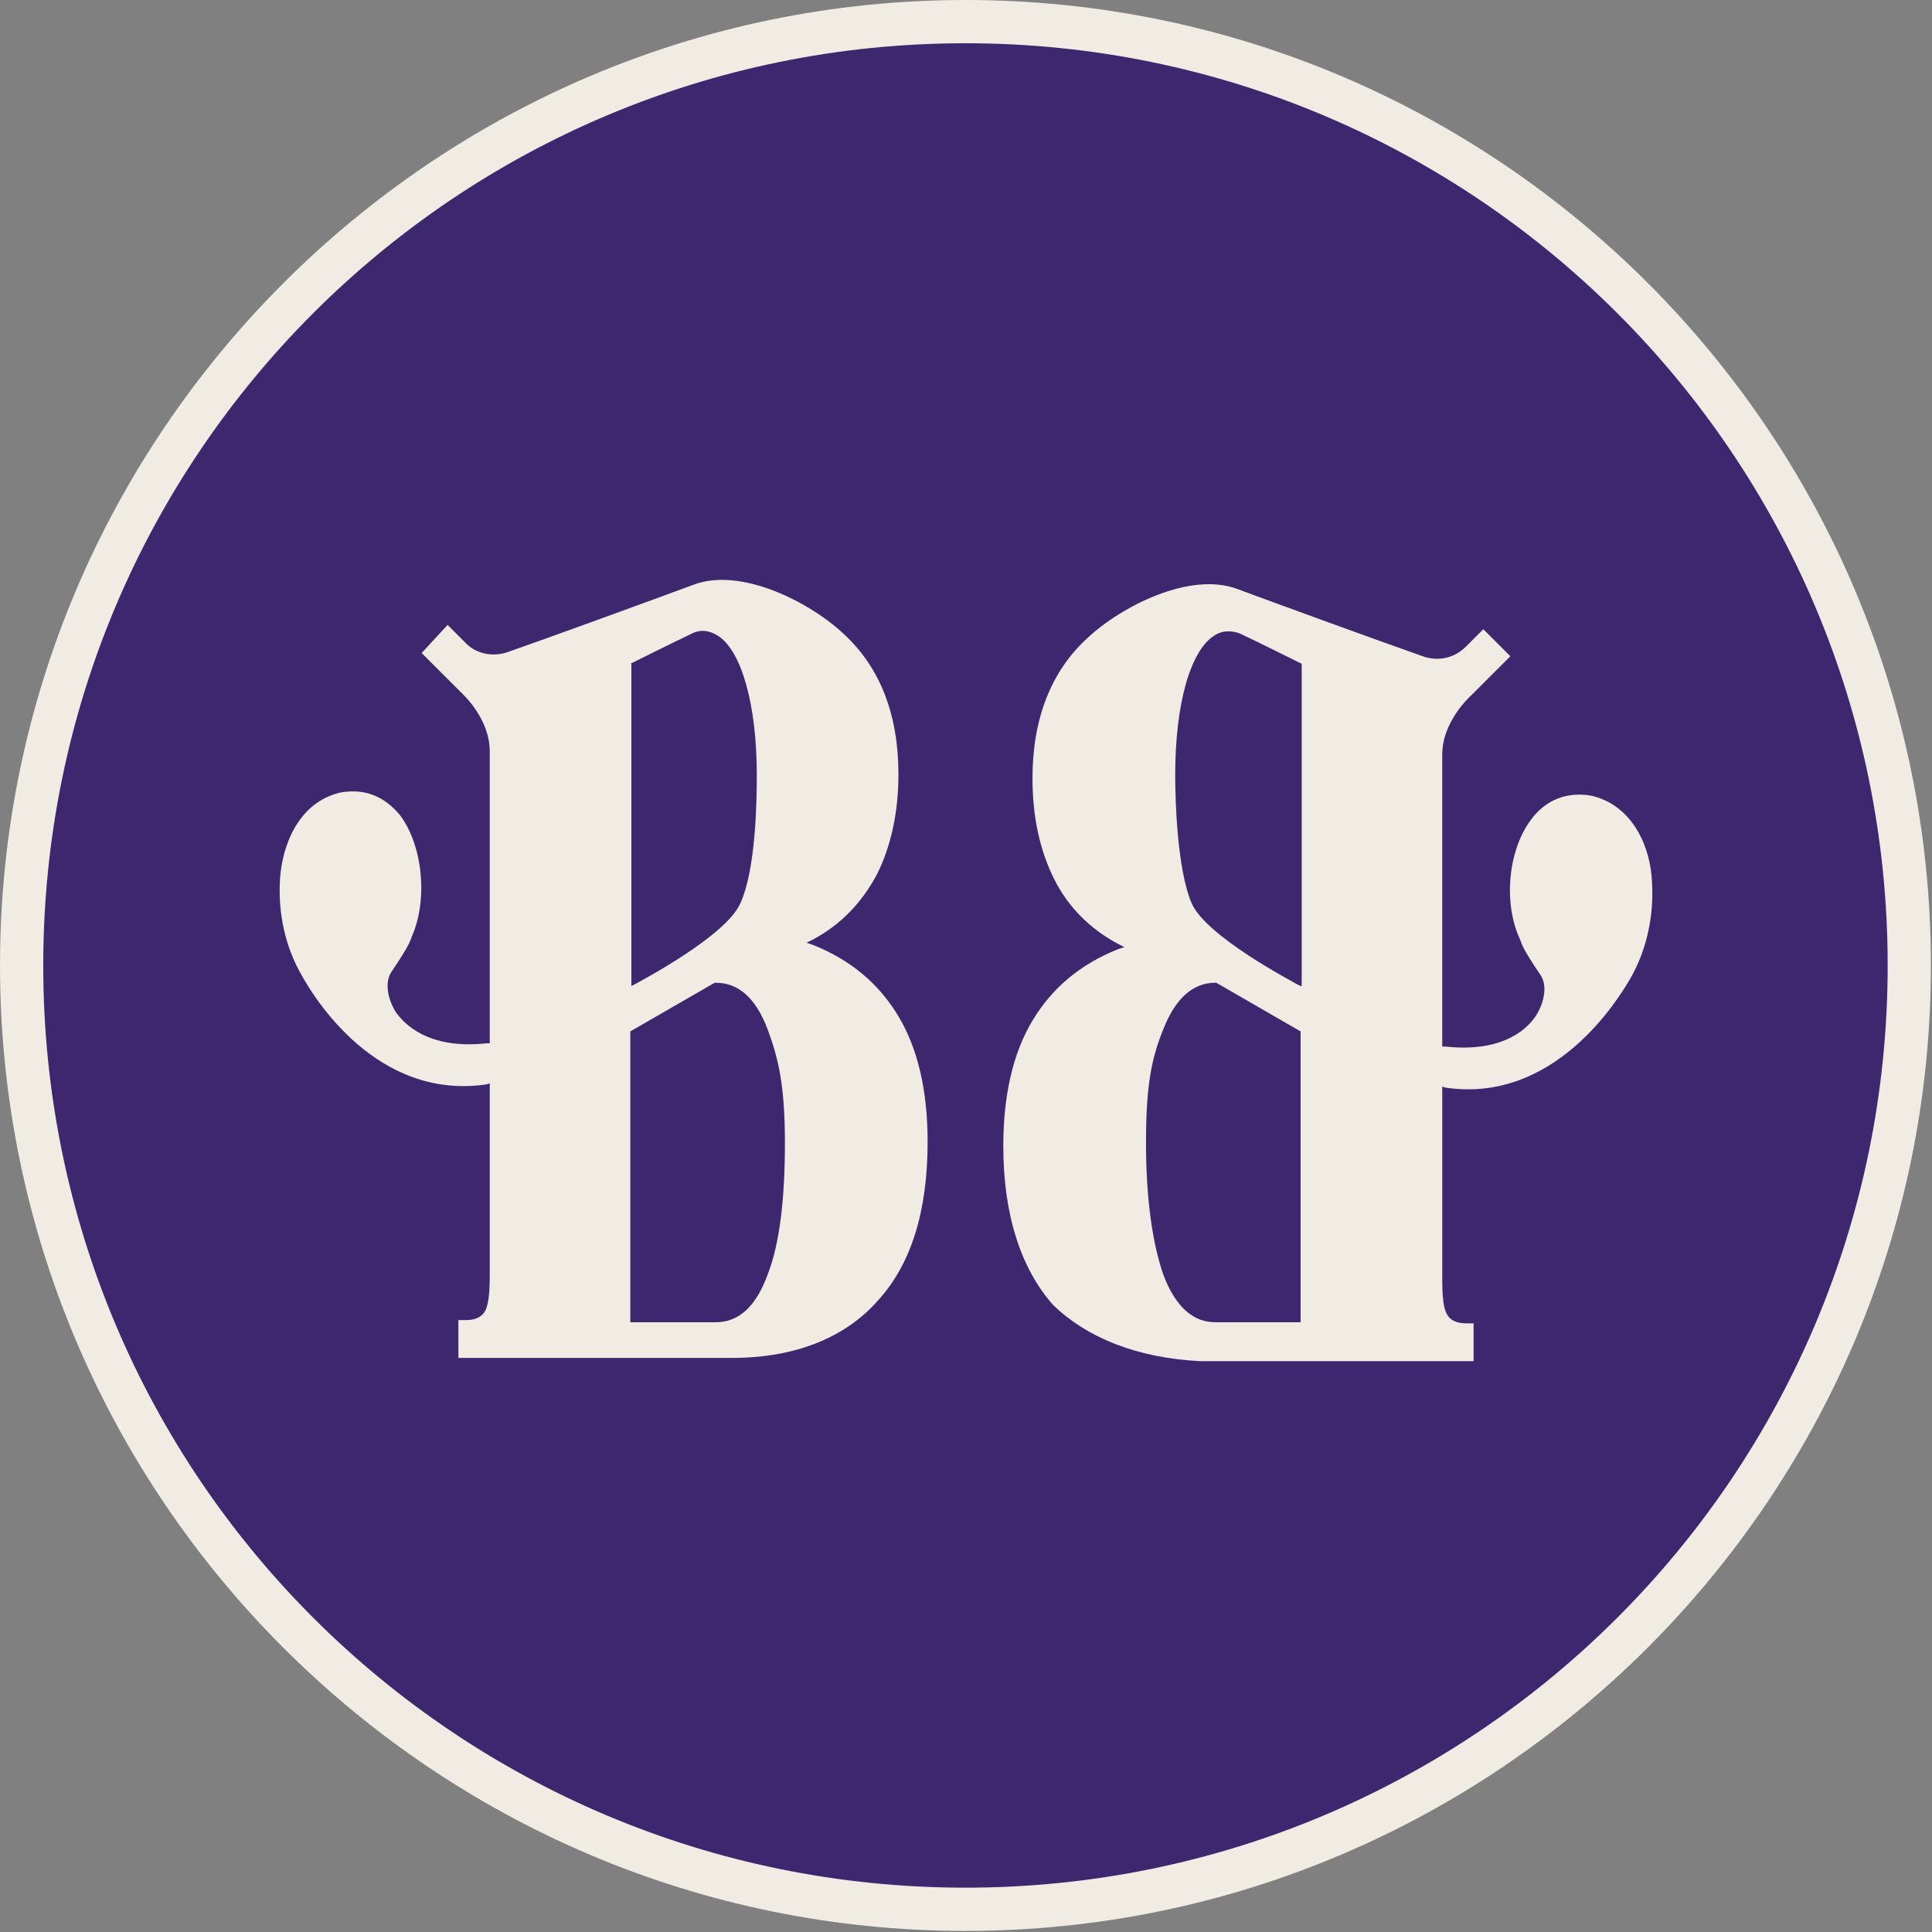
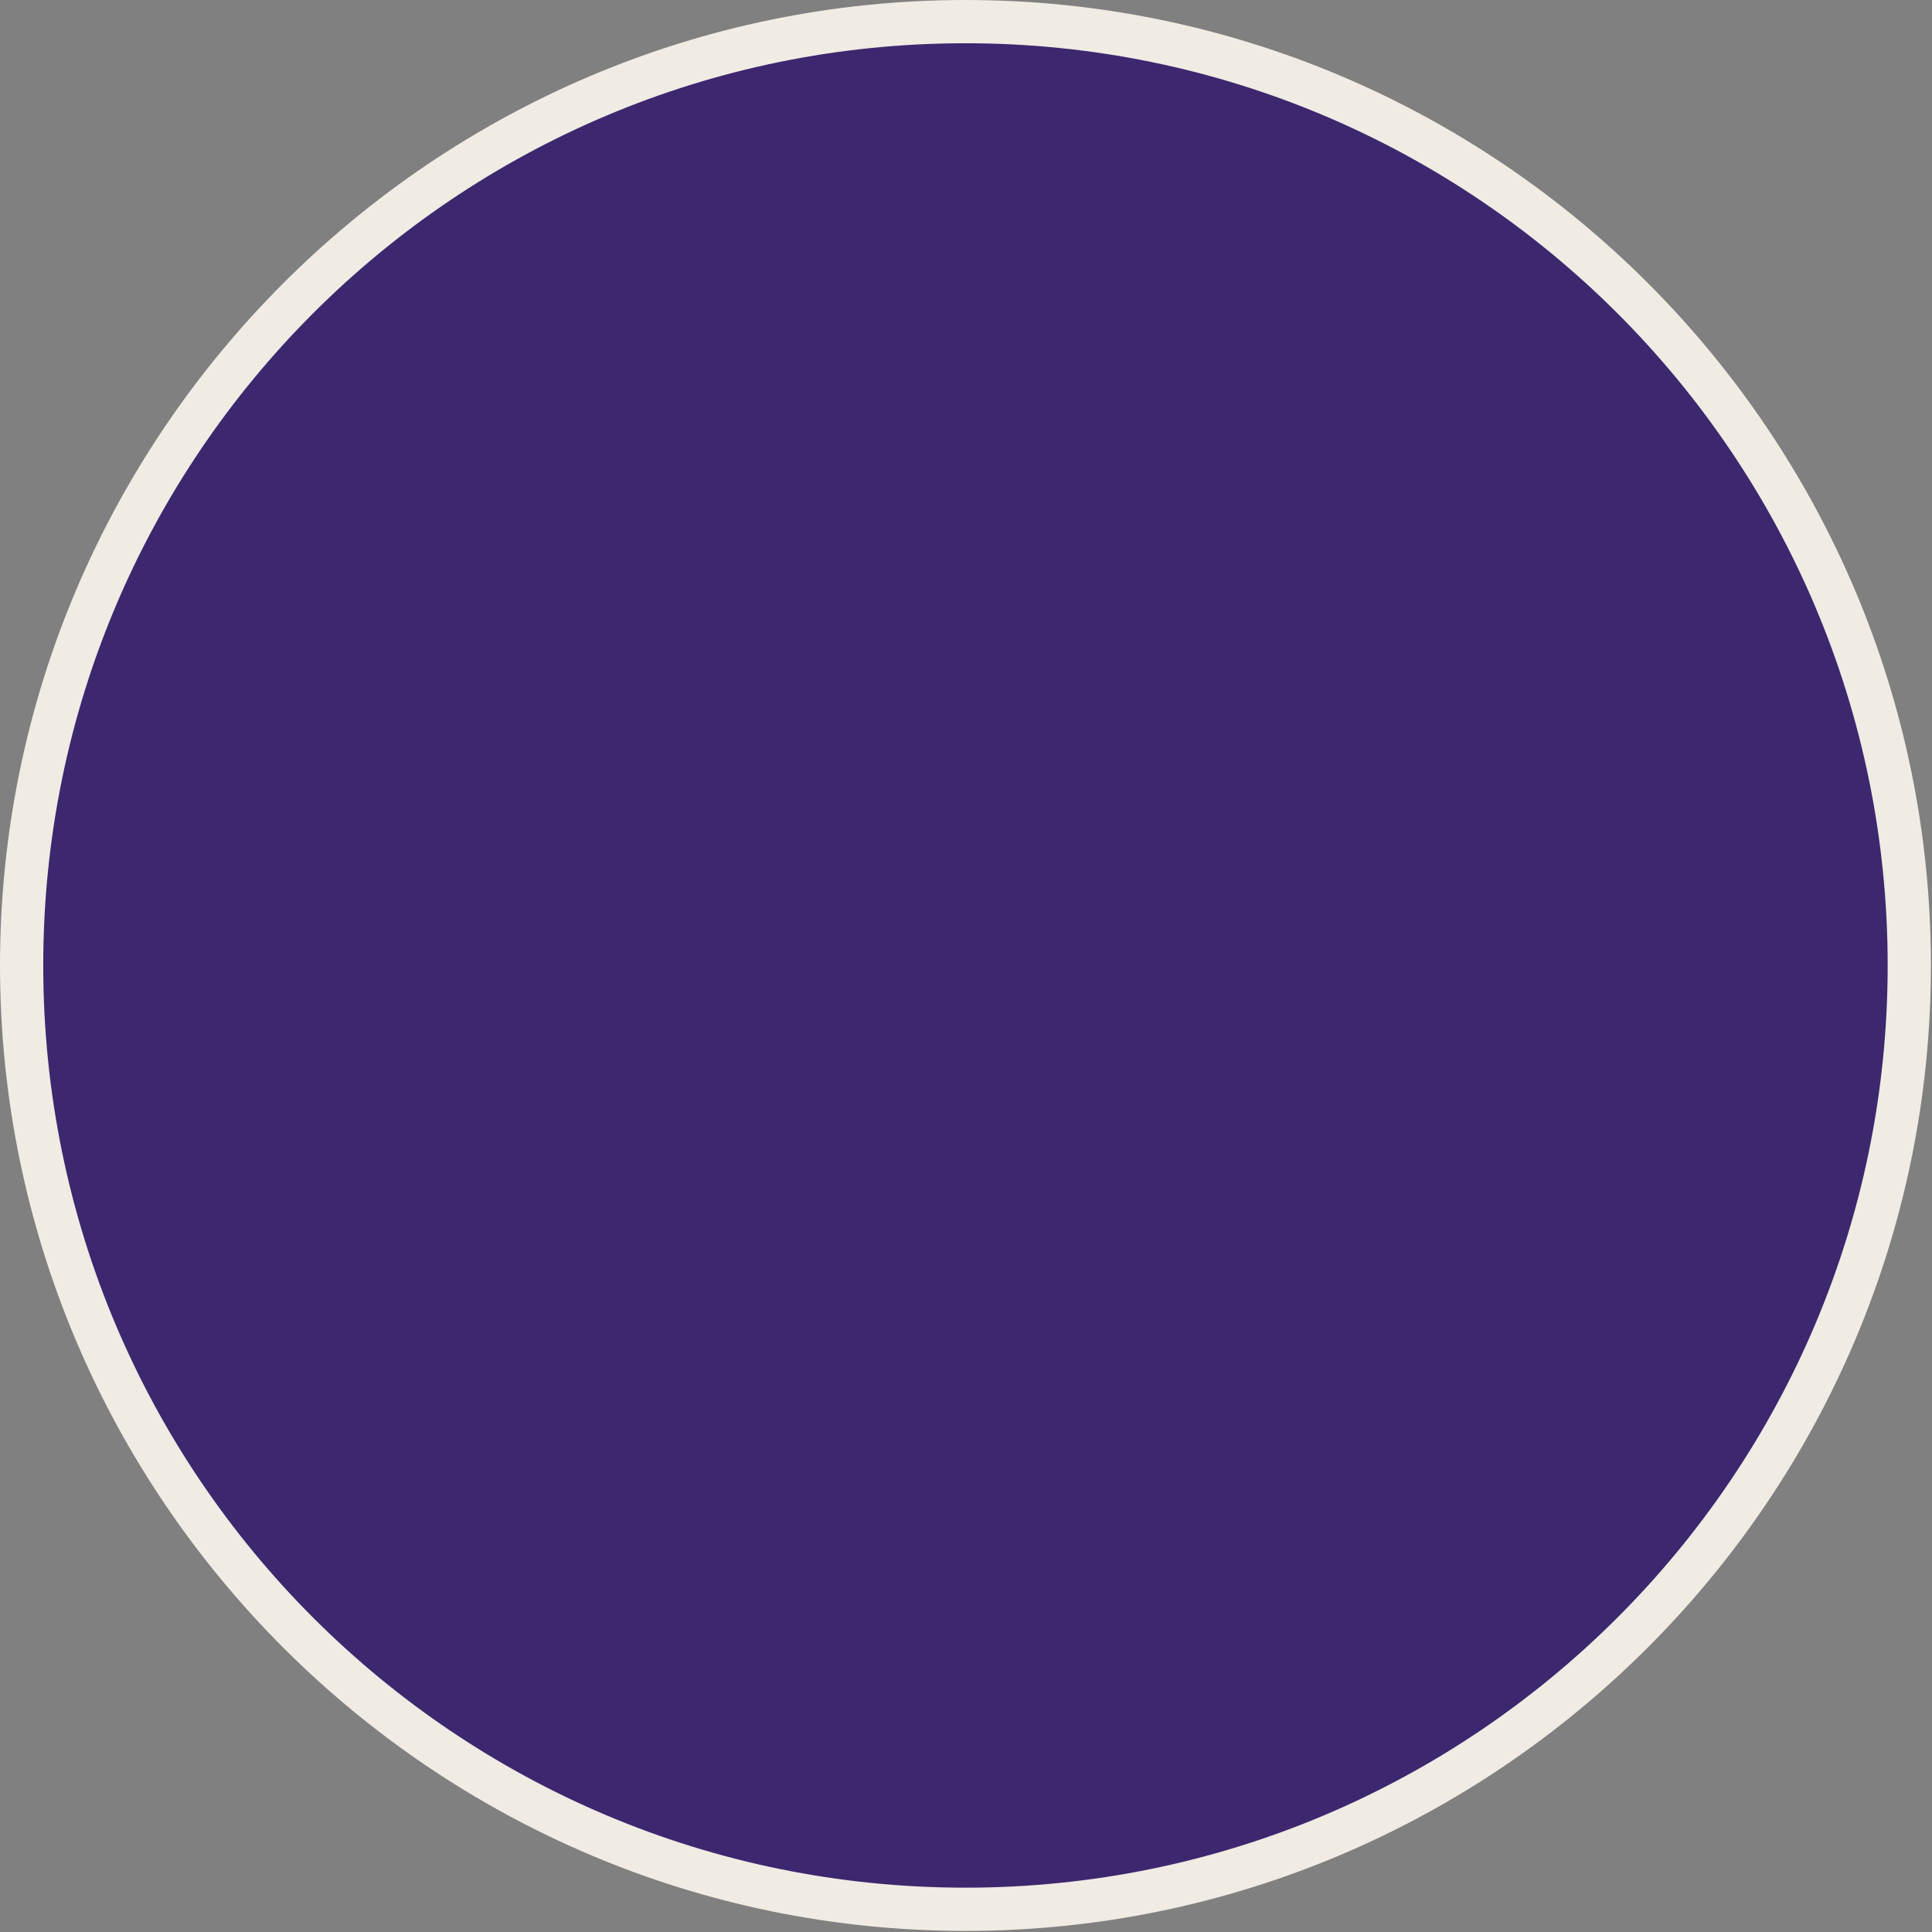
<svg xmlns="http://www.w3.org/2000/svg" version="1.1" id="Layer_1" x="0px" y="0px" viewBox="0 0 178.7 178.7" style="enable-background:new 0 0 178.7 178.7;" xml:space="preserve">
  <rect x="0" y="0" width="178.7" height="178.7" fill="#808080" stroke="none" />
  <style type="text/css">
	.st0{fill:#3D276F;}
	.st1{fill:#F0EBE3;}
</style>
  <g>
    <g>
      <ellipse transform="matrix(0.23 -0.973 0.973 0.23 -18.134 155.744)" class="st0" cx="89.3" cy="89.3" rx="87.3" ry="87.3" />
      <path class="st1" d="M89.3,4c47.1,0,85.3,38.2,85.3,85.3s-38.2,85.3-85.3,85.3S4,136.5,4,89.3S42.2,4,89.3,4 M89.3,0    C40.1,0,0,40.1,0,89.3s40.1,89.3,89.3,89.3s89.3-40.1,89.3-89.3S138.6,0,89.3,0L89.3,0z" />
    </g>
    <g>
-       <path class="st1" d="M81.2,120.3c3.1-3.4,4.6-8.3,4.6-14.7c0-4.7-0.9-8.6-2.7-11.6c-1.8-3-4.4-5.2-7.9-6.6l-0.6-0.2l0.6-0.3    c2.6-1.4,4.5-3.4,5.9-6c1.3-2.6,2-5.7,2-9.3c0-5.5-1.7-9.9-5.1-13c-3.1-2.9-9.5-6.2-13.9-4.5c-3.5,1.3-13.1,4.8-17.1,6.2    c-1.4,0.5-3,0.2-4-0.9l-1.6-1.6L39,60.4l3.6,3.6c0.1,0.1,2.7,2.4,2.7,5.5v27l-0.3,0c-5.5,0.6-7.7-1.9-8.4-2.9    c-0.8-1.3-1-2.8-0.4-3.7c0.2-0.3,0.4-0.6,0.6-0.9c0.5-0.8,1-1.5,1.3-2.4c1.5-3.4,1-8.4-1.1-11.2c-1-1.2-2.7-2.6-5.5-2.1    c-3.9,0.9-5.4,4.9-5.6,8c-0.2,3.2,0.5,6.3,2,8.9c1.1,2,6.9,11.6,17.1,10.1l0.3-0.1v17.7c0,1.6-0.1,2.7-0.4,3.3    c-0.3,0.6-0.9,0.9-1.8,0.9h-0.7v3.5h25.3C73.6,125.6,78.2,123.7,81.2,120.3z M58.3,61.4l0.2-0.1c0,0,3.4-1.7,5.5-2.7    c0.8-0.4,1.6-0.3,2.4,0.2c2.2,1.4,3.6,6.4,3.6,12.9c0,2.5-0.1,8.7-1.5,11.8c-1.3,3.1-9.4,7.3-9.7,7.5l-0.4,0.2V61.4z M58.3,122.3    V95.4l7.8-4.5h0.1c2.1,0,3.7,1.4,4.8,4.3c1,2.7,1.6,5.2,1.6,10.5c0,5.3-0.5,9.4-1.6,12.2v0c-1.1,3-2.7,4.4-4.8,4.4H58.3z" />
-       <path class="st1" d="M111,125.9h25.3v-3.5h-0.7c-0.9,0-1.5-0.3-1.8-0.9c-0.3-0.6-0.4-1.6-0.4-3.3v-17.7l0.3,0.1    c10.1,1.5,16-8.2,17.1-10.1c1.5-2.6,2.2-5.8,2-8.9c-0.1-3.1-1.7-7.1-5.6-8c-2.8-0.5-4.6,0.9-5.5,2.1c-2.2,2.8-2.7,7.8-1.1,11.2    c0.3,0.9,0.8,1.6,1.3,2.4c0.2,0.3,0.4,0.6,0.6,0.9c0.6,0.9,0.4,2.4-0.4,3.7c-0.7,1.1-2.9,3.5-8.4,2.9l-0.3,0v-27    c0-3.1,2.6-5.4,2.7-5.5l3.6-3.6l-2.5-2.5l-1.6,1.6c-1.1,1.1-2.6,1.4-4,0.9c-4-1.4-13.6-4.9-17.1-6.2c-4.4-1.7-10.8,1.6-13.9,4.5    c-3.4,3.1-5.1,7.5-5.1,13c0,3.6,0.7,6.7,2,9.3c1.3,2.6,3.3,4.6,5.9,6l0.6,0.3l-0.6,0.2c-3.5,1.4-6.1,3.6-7.9,6.6    c-1.8,3-2.7,6.9-2.7,11.6c0,6.3,1.6,11.3,4.6,14.7C100.5,123.7,105.1,125.6,111,125.9z M120.3,91.2l-0.4-0.2    c-0.3-0.2-8.4-4.4-9.7-7.5c-1.3-3.1-1.5-9.3-1.5-11.8c0-6.6,1.4-11.5,3.6-12.9c0.7-0.5,1.6-0.5,2.4-0.2c2.1,1,5.5,2.7,5.5,2.7    l0.2,0.1V91.2z M112.4,122.3c-2.1,0-3.7-1.5-4.8-4.4v0c-1-2.9-1.6-7-1.6-12.2c0-5.3,0.5-7.8,1.6-10.5c1.1-2.8,2.7-4.3,4.8-4.3h0.1    l7.8,4.5v26.9H112.4z" />
-     </g>
+       </g>
  </g>
</svg>